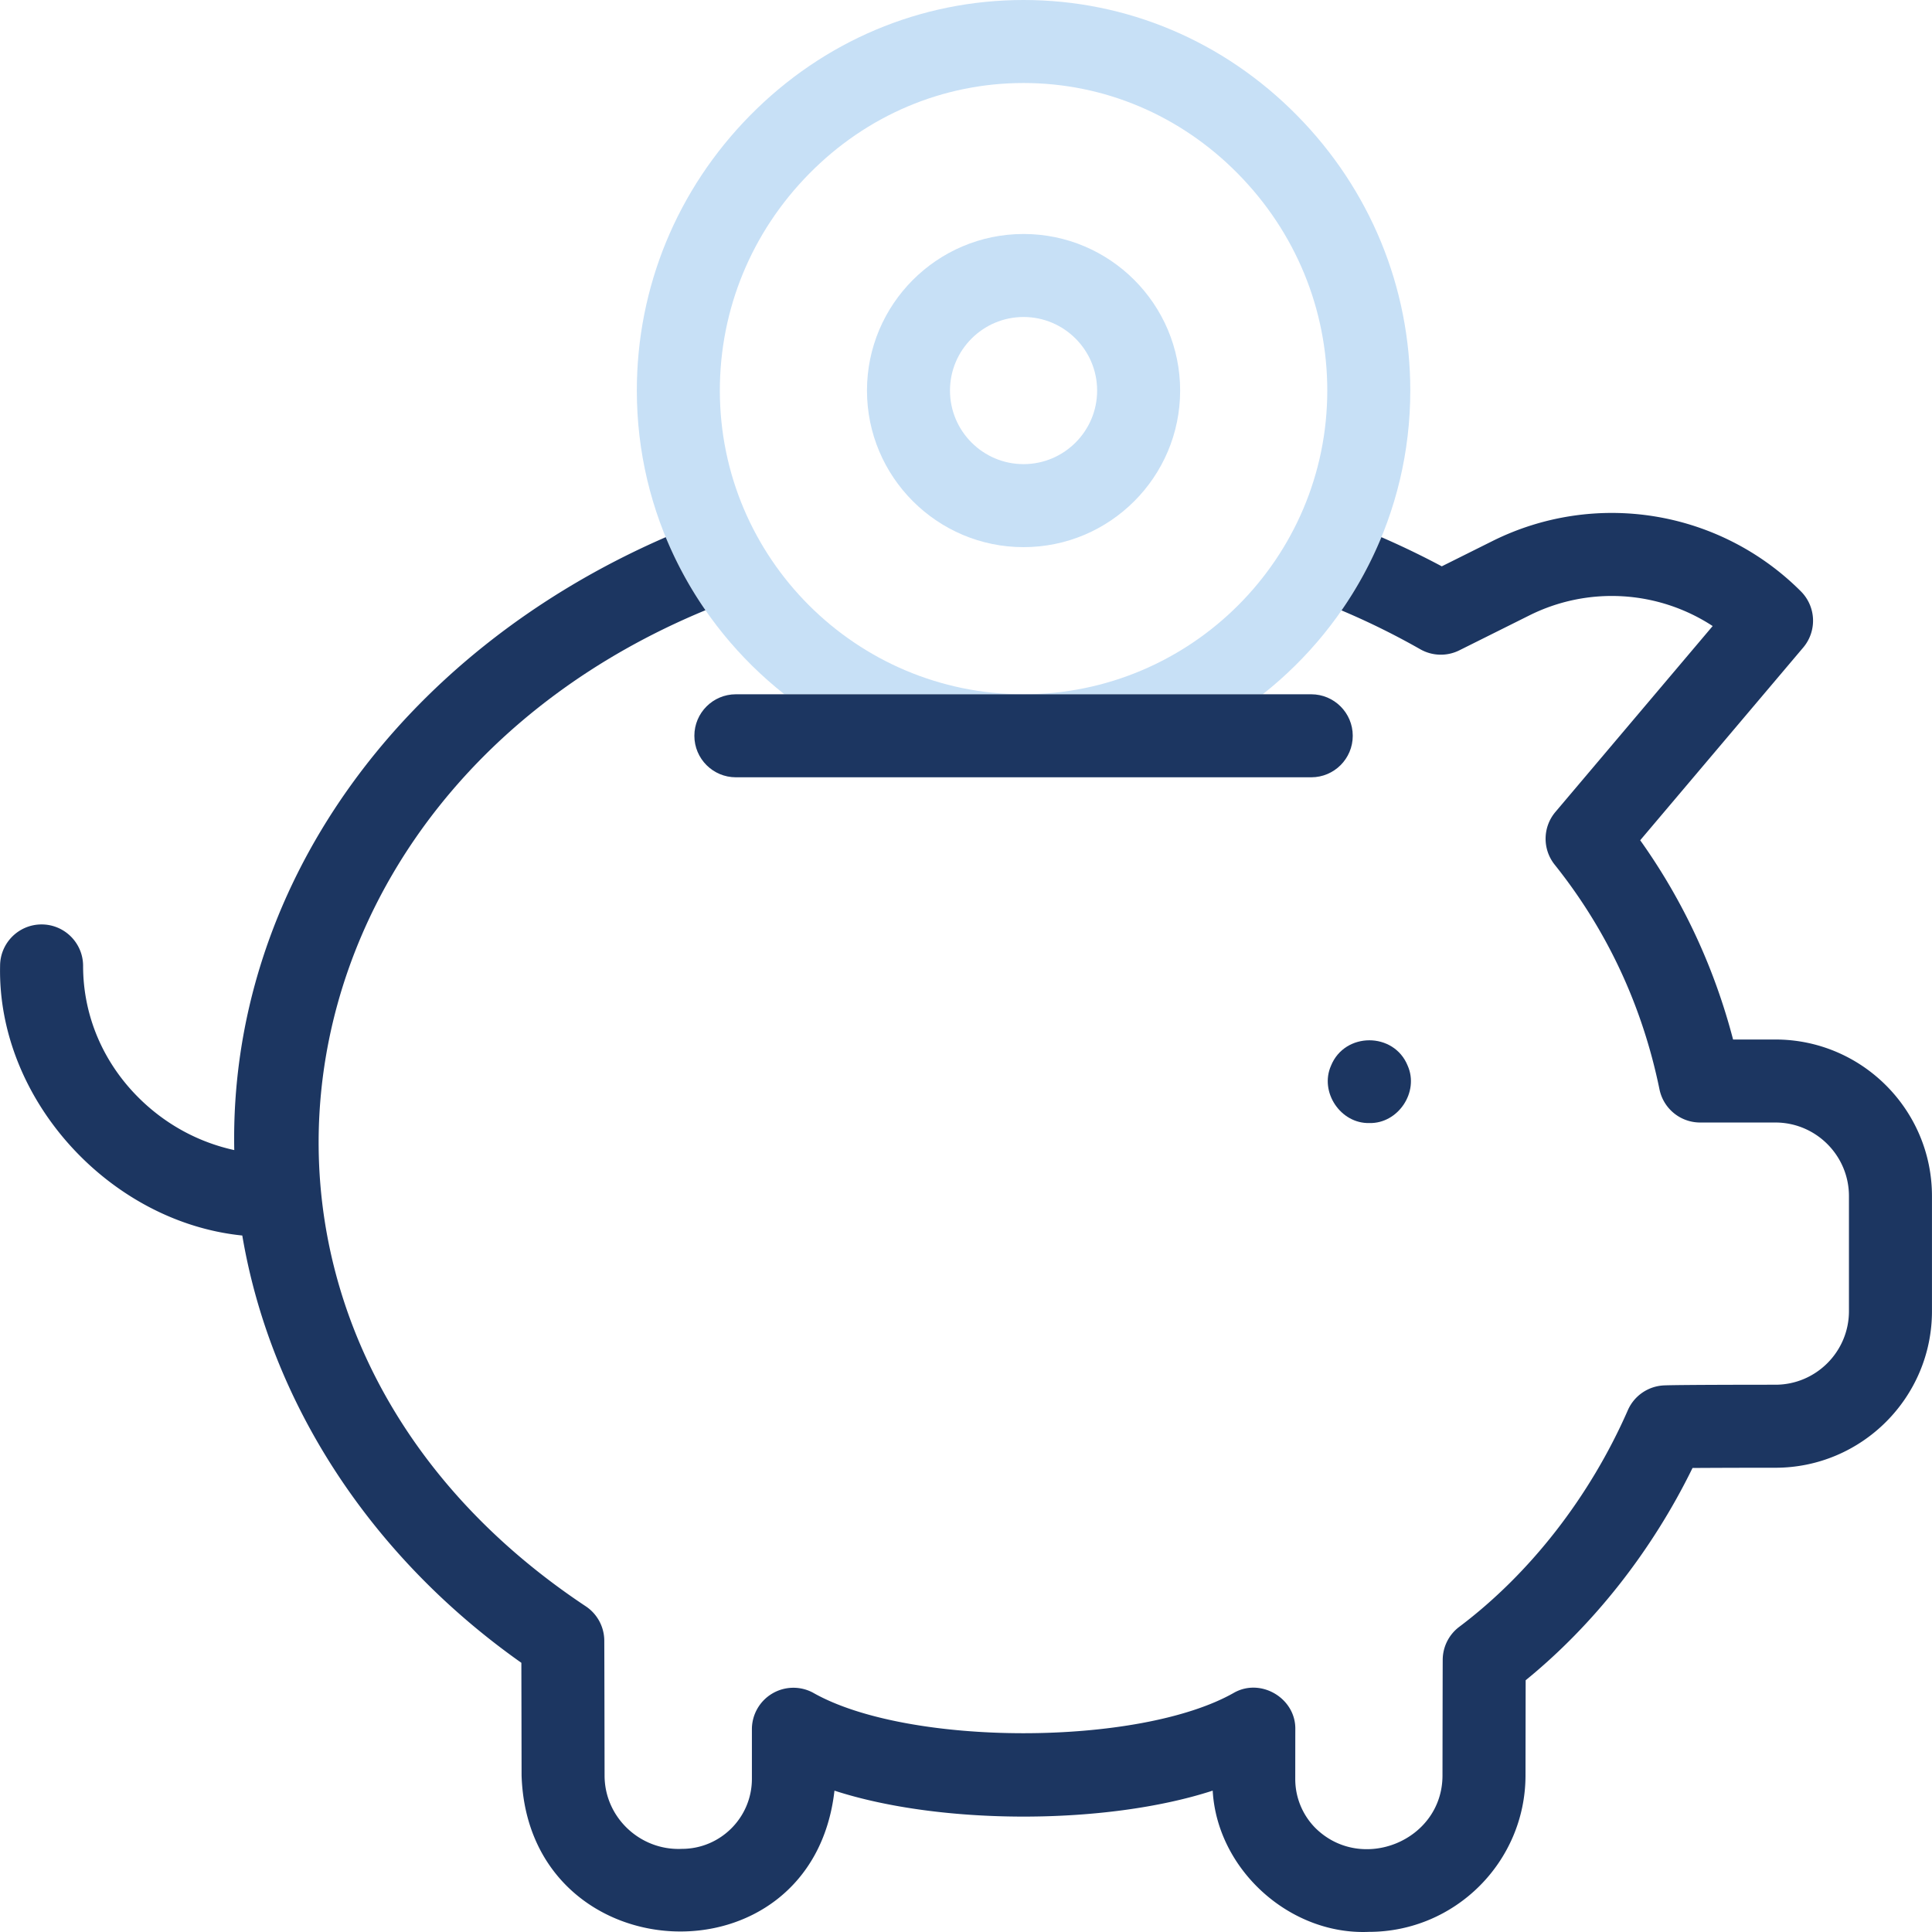
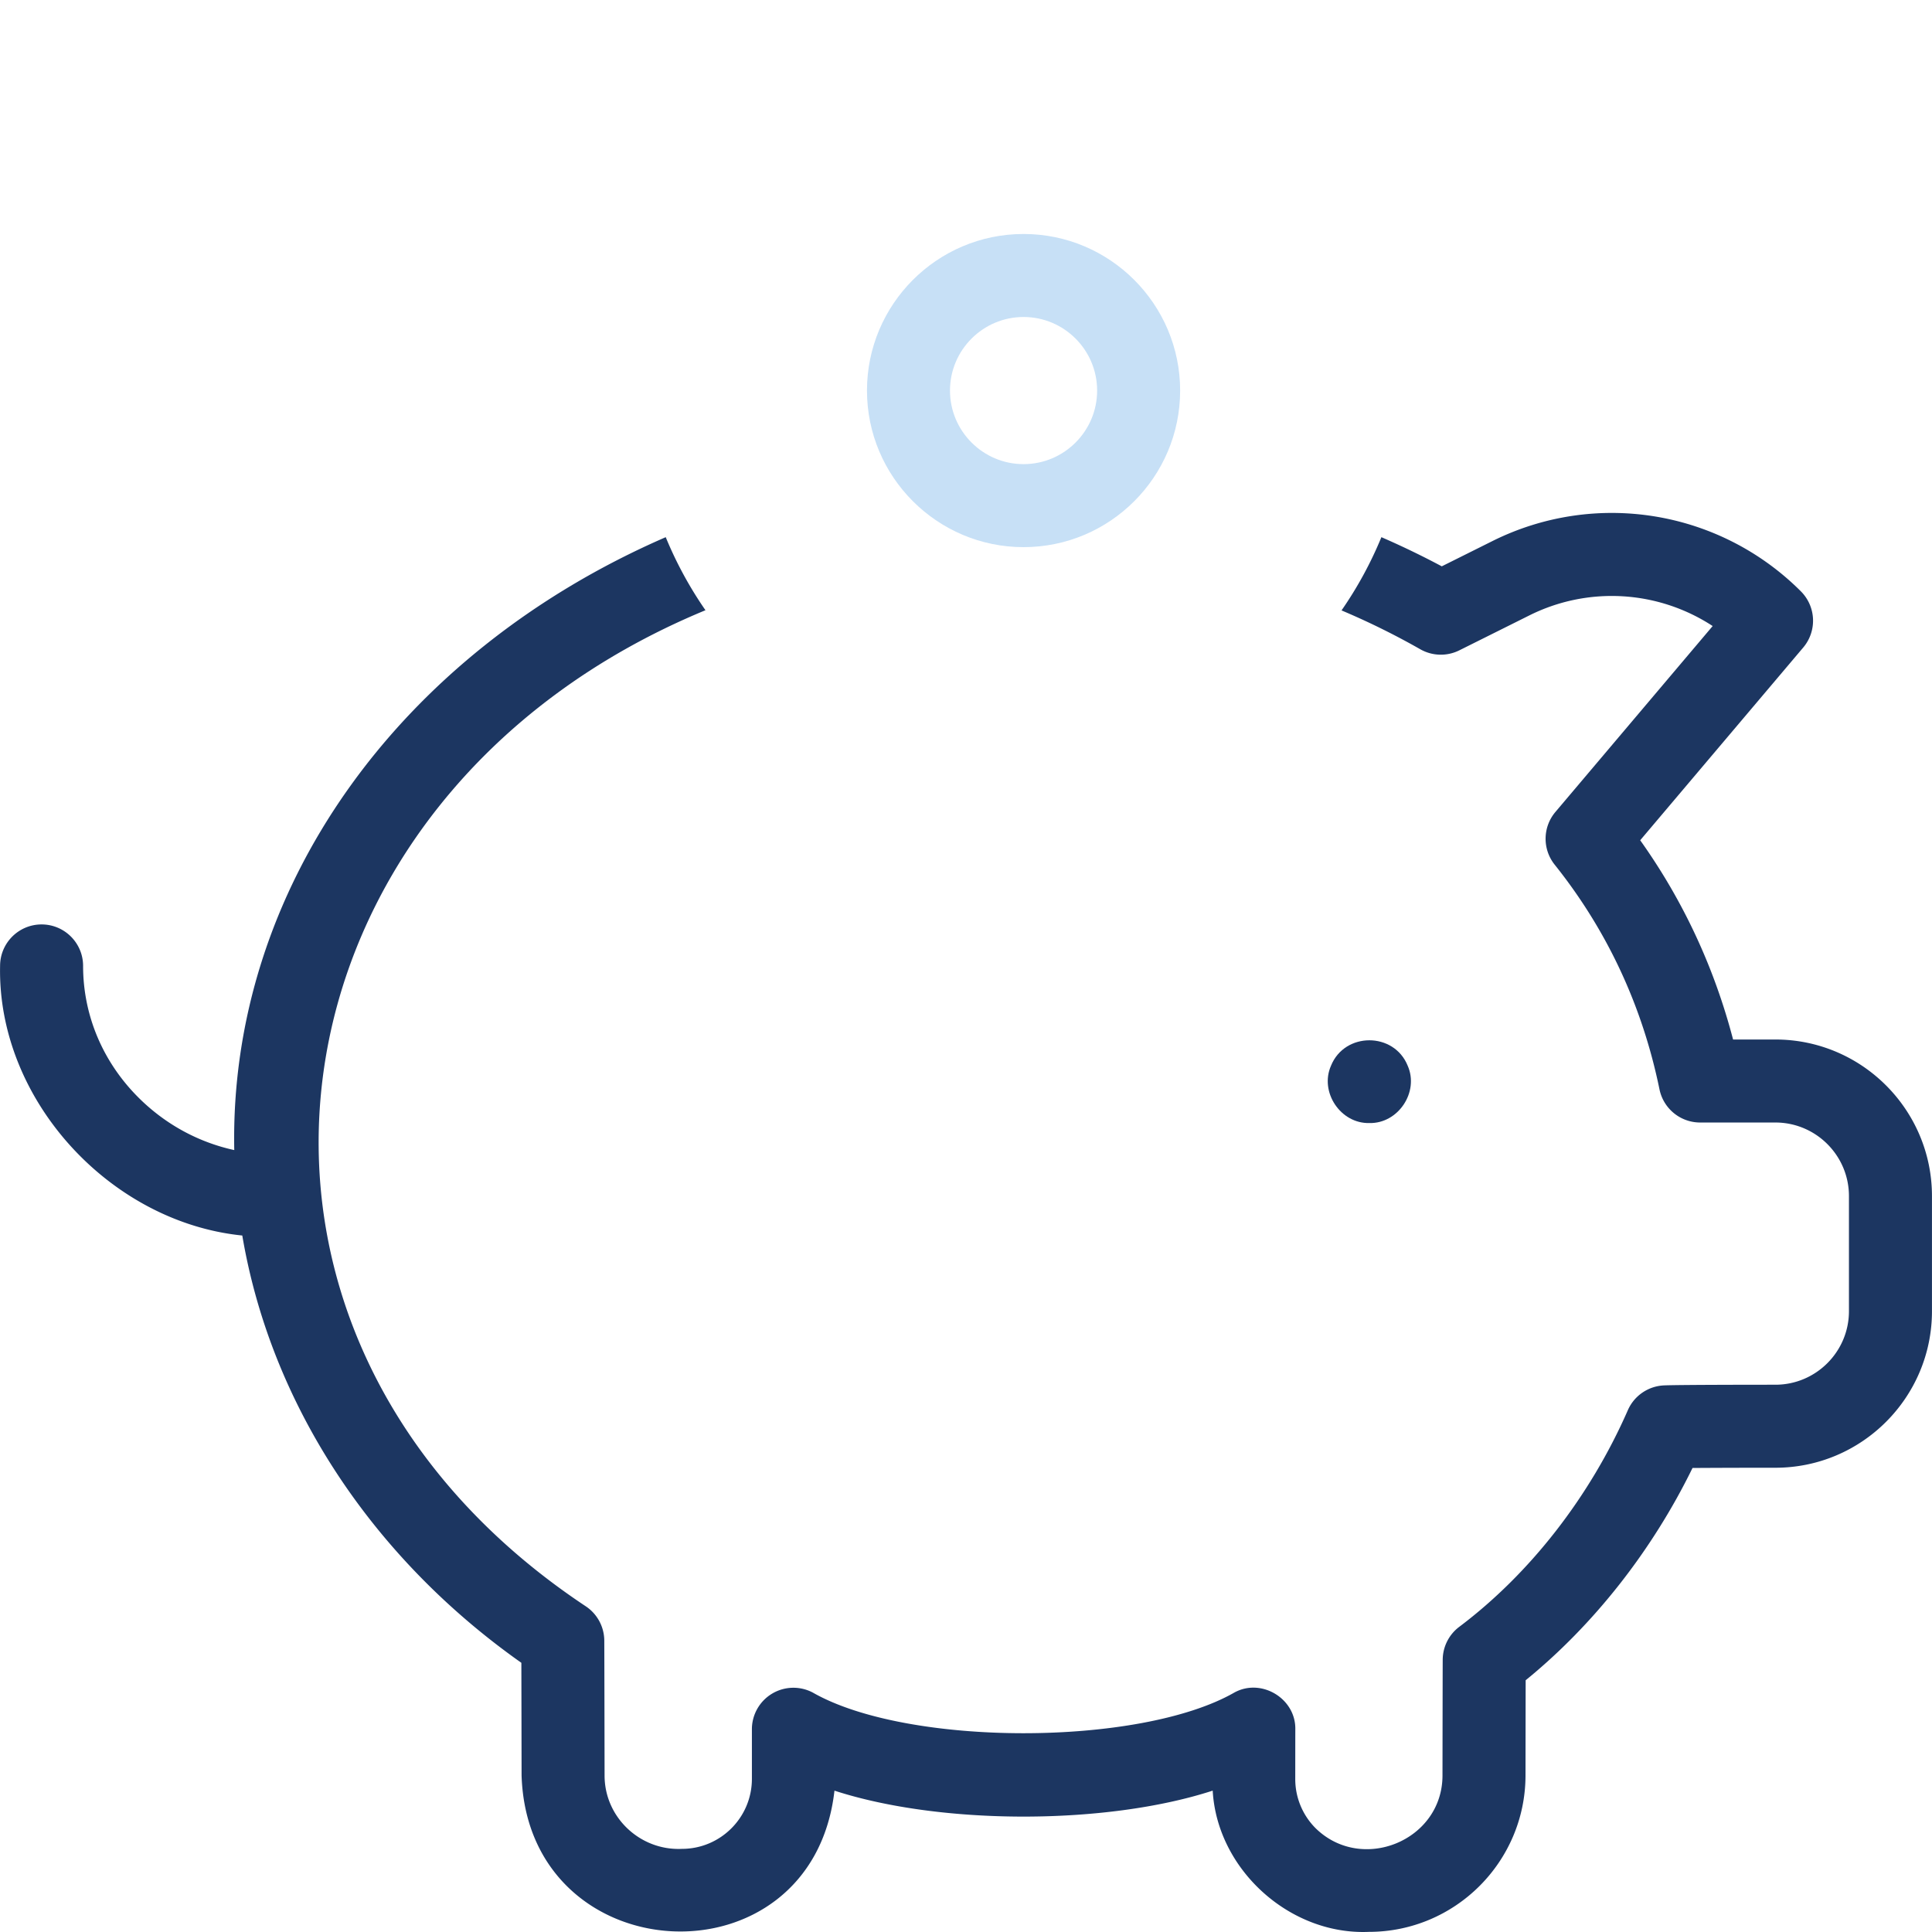
<svg xmlns="http://www.w3.org/2000/svg" version="1.1" width="512" height="512" x="0" y="0" viewBox="0 0 512.033 512.033" style="enable-background:new 0 0 512 512" xml:space="preserve" class="">
  <g>
    <path d="M362.913 297.64c-7.629.184-13.246-8.216-10.159-15.2 3.631-8.974 16.695-8.982 20.32 0 3.092 6.983-2.53 15.387-10.161 15.2z" fill="#1c3661" opacity="1" data-original="#000000" class="" />
-     <path fill="#c7e0f6" d="M207.894 184.004h63.378c-44.384 0-80.494-36.109-80.494-80.493 0-21.558 8.404-41.962 23.664-57.457C229.72 30.543 249.903 22 271.272 22s41.552 8.543 56.83 24.054c15.26 15.495 23.664 35.899 23.664 57.457 0 44.384-36.109 80.493-80.494 80.493h63.378c23.807-18.785 39.115-47.884 39.115-80.493 0-27.37-10.65-53.258-29.99-72.894C324.331 10.873 298.582 0 271.272 0s-53.059 10.873-72.504 30.617c-19.339 19.636-29.99 45.523-29.99 72.894.001 32.609 15.309 61.708 39.116 80.493z" opacity="1" data-original="#33cccc" class="" />
    <path fill="#c7e0f6" d="M271.272 145.008c-22.882 0-41.498-18.615-41.498-41.497s18.616-41.498 41.498-41.498 41.498 18.616 41.498 41.498-18.615 41.497-41.498 41.497zm0-60.995c-10.751 0-19.498 8.747-19.498 19.498s8.747 19.497 19.498 19.497 19.498-8.746 19.498-19.497-8.746-19.498-19.498-19.498z" opacity="1" data-original="#33cccc" class="" />
    <path d="M470.525 275.498h-11.212c-5.003-19.145-13.254-36.845-24.614-52.806l43.208-51.083a11.001 11.001 0 0 0-.62-14.882 70.83 70.83 0 0 0-81.783-13.314l-13.392 6.679a221.718 221.718 0 0 0-16.004-7.726 102.407 102.407 0 0 1-10.564 19.408 198.6 198.6 0 0 1 20.865 10.295 10.997 10.997 0 0 0 10.355.286l18.558-9.255a48.855 48.855 0 0 1 48.583 2.819l-41.678 49.273a10.998 10.998 0 0 0-.196 13.969c13.892 17.391 23.238 37.425 27.778 59.547a11 11 0 0 0 10.775 8.789h19.94c10.751 0 19.498 8.747 19.498 19.498v30.498c0 10.751-8.747 19.498-19.498 19.498-2.594 0-25.462.005-29.496.177a11 11 0 0 0-9.606 6.574c-10.036 22.896-25.902 43.284-44.676 57.409a10.998 10.998 0 0 0-4.387 8.732c-.019 3.563-.041 17.171-.06 30.645.013 17.283-21.347 25.987-33.594 14.033a18.422 18.422 0 0 1-5.427-13.121c.005-6.372.011-11.431.016-13.12.154-8.179-9.036-13.69-16.175-9.738-25.111 14.353-86.552 14.36-111.676.012a10.998 10.998 0 0 0-16.169 9.711v13.149c0 10.226-8.317 18.545-18.54 18.545-11.066.519-20.52-8.341-20.503-19.465-.024-14.548-.054-30.011-.078-35.707a10.998 10.998 0 0 0-4.928-9.127c-108.826-72.294-87.411-214.68 31.742-263.973a102.428 102.428 0 0 1-10.531-19.361c-70.9 30.813-115.722 93.471-114.35 162.438-9.334-2.039-17.967-6.664-25-13.539-9.713-9.495-15.063-22.019-15.063-35.265 0-6.075-4.925-11-11-11s-11 4.925-11 11c-.743 35.458 29.102 67.894 64.19 71.447 7.465 44.124 33.865 84.952 73.961 113.242.02 7.418.041 18.911.06 29.883 1.695 52.423 76.974 56.302 82.924 4.001 28.223 9.171 72.021 9.17 100.24-.003 1.177 20.915 20.431 38.333 41.406 37.429 22.85 0 41.466-18.589 41.498-41.439.013-9.572.028-19.211.042-25.249 18.063-14.7 33.495-34.336 44.224-56.256a3492.22 3492.22 0 0 1 21.958-.063c22.882 0 41.498-18.616 41.498-41.498v-30.498c-.001-22.882-18.616-41.498-41.499-41.498z" fill="#1c3661" opacity="1" data-original="#000000" class="" />
-     <path d="M347.517 206.004h-152.49c-6.075 0-11-4.925-11-11s4.925-11 11-11h152.49c6.075 0 11 4.925 11 11s-4.925 11-11 11z" fill="#1c3661" opacity="1" data-original="#000000" class="" />
  </g>
</svg>